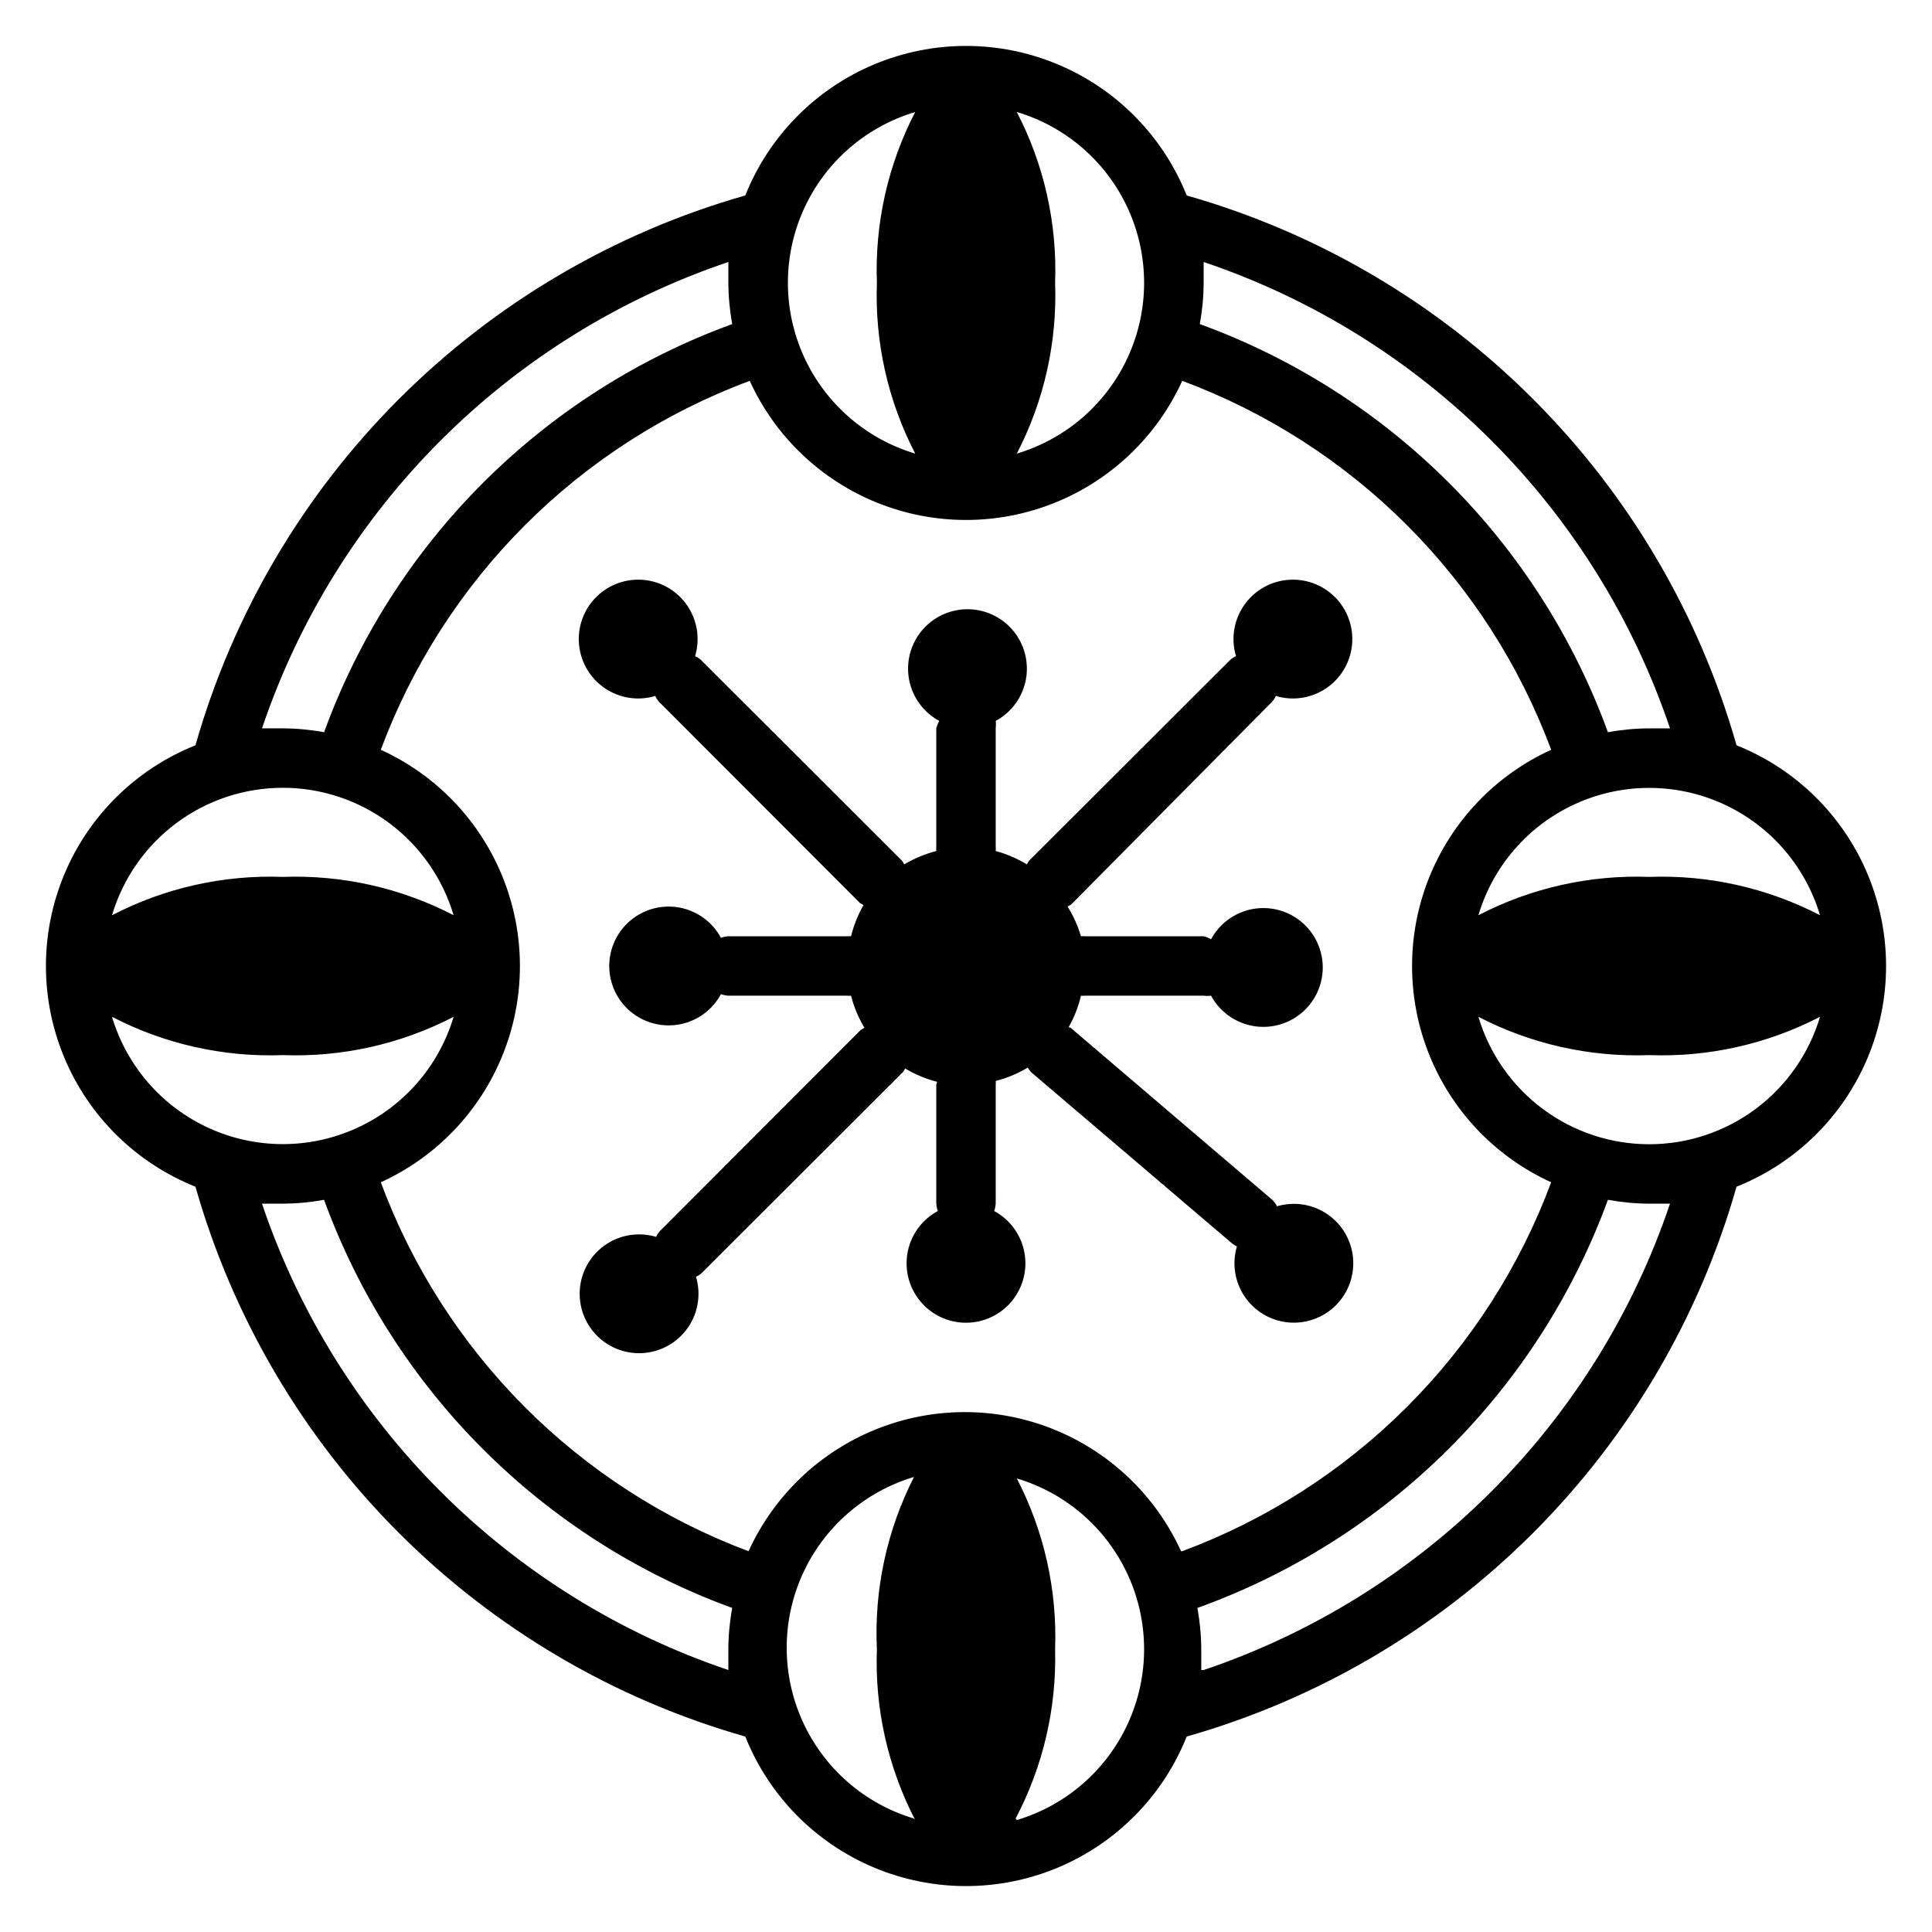
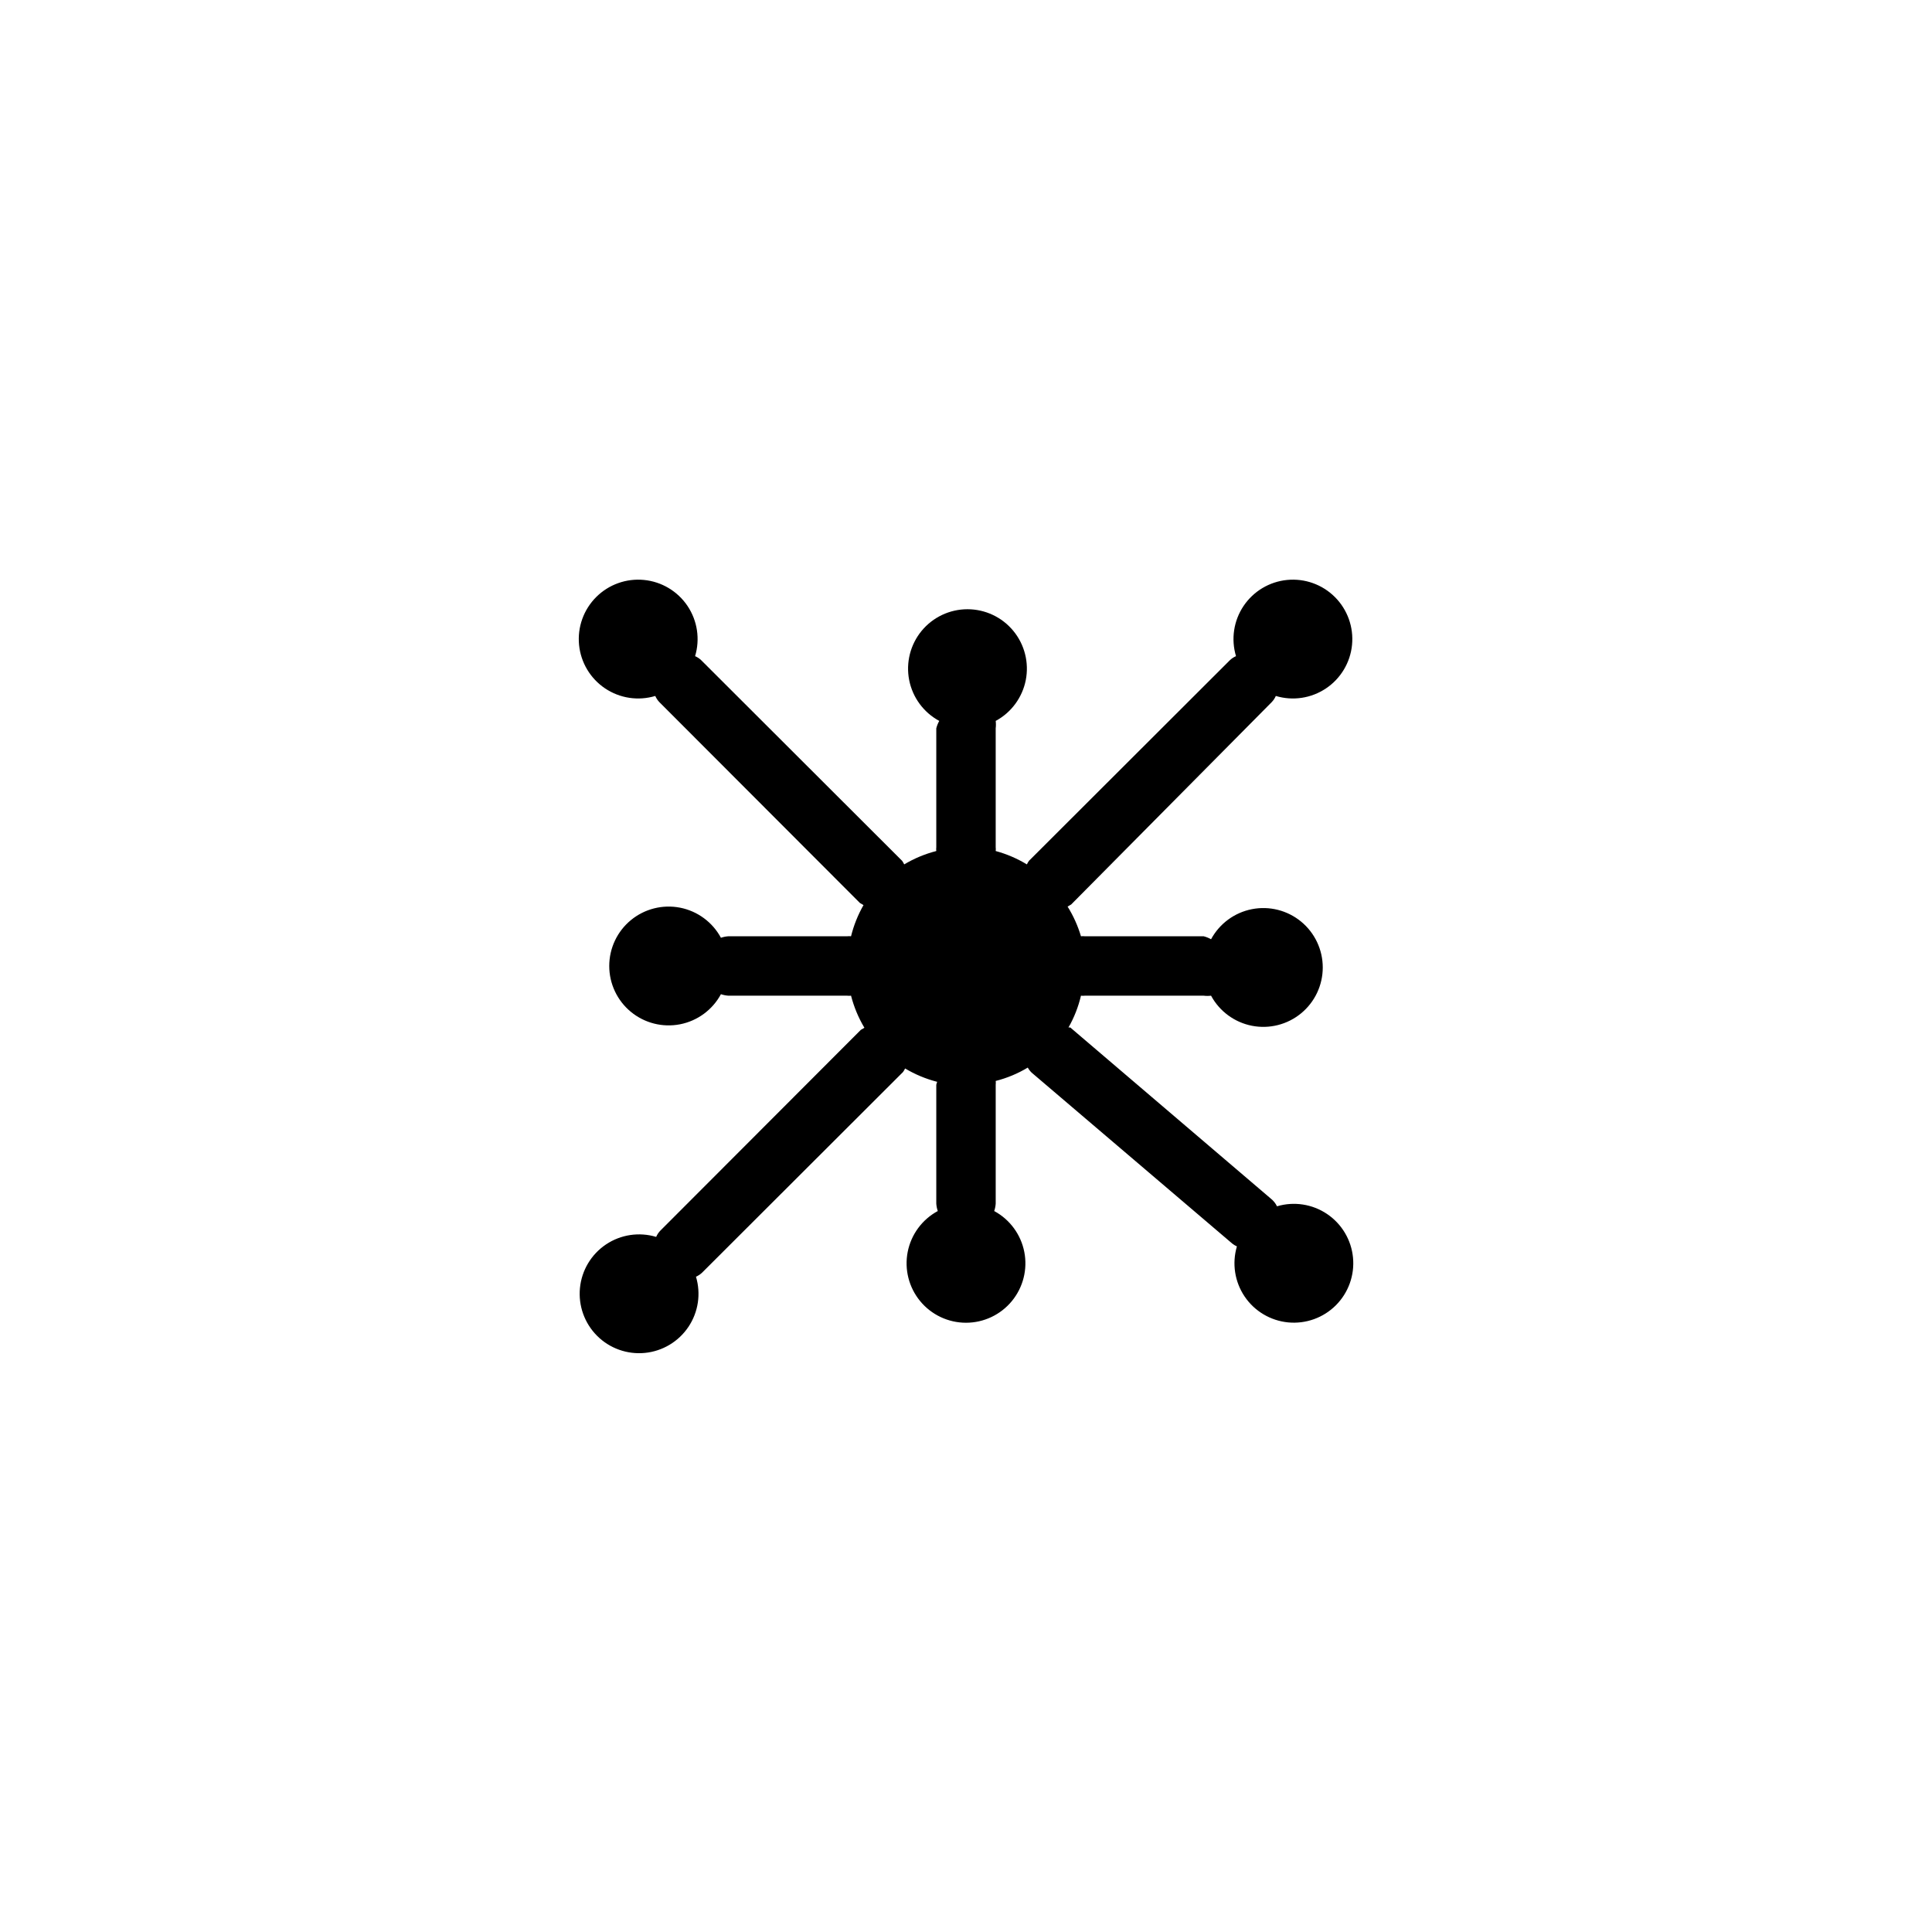
<svg xmlns="http://www.w3.org/2000/svg" fill="#000000" width="800px" height="800px" version="1.1" viewBox="144 144 512 512">
  <g>
-     <path d="m604.2 341.51c-9.871-34.684-28.438-66.273-53.938-91.773s-57.09-44.066-91.773-53.938c-6.262-15.688-18.562-28.199-34.141-34.73-15.574-6.531-33.121-6.531-48.699 0-15.578 6.531-27.879 19.043-34.141 34.73-34.684 9.871-66.273 28.438-91.773 53.938s-44.066 57.09-53.938 91.773c-15.688 6.262-28.199 18.562-34.73 34.141-6.531 15.578-6.531 33.125 0 48.699 6.531 15.578 19.043 27.879 34.73 34.141 9.871 34.684 28.438 66.273 53.938 91.773s57.09 44.066 91.773 53.938c6.262 15.688 18.562 28.199 34.141 34.73 15.578 6.531 33.125 6.531 48.699 0 15.578-6.531 27.879-19.043 34.141-34.73 34.684-9.871 66.273-28.438 91.773-53.938s44.066-57.09 53.938-91.773c15.688-6.262 28.199-18.562 34.73-34.141 6.531-15.574 6.531-33.121 0-48.699-6.531-15.578-19.043-27.879-34.73-34.141zm-141.22-128.08c28.727 9.691 54.828 25.887 76.266 47.324s37.633 47.539 47.324 76.27h-5.512c-3.672 0.016-7.332 0.359-10.941 1.023-9.043-24.832-23.414-47.379-42.098-66.066-18.688-18.684-41.234-33.055-66.062-42.098 0.66-3.609 1.004-7.269 1.023-10.941v-5.512zm-49.516-39.75c13.086 3.898 23.844 13.27 29.496 25.699 5.656 12.43 5.656 26.695 0 39.125-5.652 12.43-16.41 21.801-29.496 25.703 7.234-13.961 10.73-29.555 10.152-45.266 0.578-15.711-2.918-31.305-10.152-45.262zm-26.922 0c-7.238 13.957-10.734 29.551-10.156 45.262-0.578 15.711 2.918 31.305 10.156 45.266-13.086-3.902-23.844-13.273-29.5-25.703-5.656-12.43-5.656-26.695 0-39.125 5.656-12.43 16.414-21.801 29.5-25.699zm-49.516 39.75v5.512c0.016 3.672 0.359 7.332 1.023 10.941-24.832 9.043-47.379 23.414-66.066 42.098-18.684 18.688-33.055 41.234-42.098 66.066-3.609-0.664-7.269-1.008-10.941-1.023h-5.512c9.691-28.73 25.887-54.832 47.324-76.27s47.539-37.633 76.27-47.324zm-118.08 139.34c10.176 0.004 20.078 3.293 28.234 9.375 8.156 6.086 14.129 14.645 17.031 24.398-13.961-7.238-29.555-10.734-45.266-10.156-15.711-0.578-31.305 2.918-45.262 10.156 2.898-9.754 8.871-18.312 17.027-24.398 8.156-6.082 18.059-9.371 28.234-9.375zm-45.262 60.695c13.957 7.234 29.551 10.73 45.262 10.152 15.711 0.578 31.305-2.918 45.266-10.152-3.902 13.086-13.273 23.844-25.703 29.496-12.43 5.656-26.695 5.656-39.125 0-12.43-5.652-21.801-16.41-25.699-29.496zm163.34 173.11c-28.73-9.691-54.832-25.887-76.27-47.324s-37.633-47.539-47.324-76.266h5.512c3.672-0.02 7.332-0.363 10.941-1.023 9.043 24.828 23.414 47.375 42.098 66.062 18.688 18.684 41.234 33.055 66.066 42.098-0.664 3.609-1.008 7.269-1.023 10.941v5.512zm49.199 39.359c-13.086-3.902-23.844-13.273-29.5-25.703-5.652-12.426-5.652-26.695 0-39.125 5.656-12.426 16.414-21.801 29.5-25.699-7.191 14.105-10.586 29.84-9.84 45.656-0.578 15.711 2.918 31.305 10.156 45.266zm26.922 0c7.277-13.812 10.883-29.266 10.469-44.871 0.578-15.711-2.918-31.305-10.152-45.266 13.086 3.902 23.844 13.273 29.496 25.703 5.656 12.43 5.656 26.695 0 39.125-5.652 12.43-16.41 21.801-29.496 25.703zm43.848-70.848c-6.715-14.738-18.852-26.324-33.887-32.348-15.031-6.023-31.809-6.023-46.844 0-15.035 6.023-27.172 17.609-33.887 32.348-22.305-8.355-42.551-21.414-59.367-38.281-16.812-16.871-29.805-37.16-38.09-59.488 14.742-6.719 26.324-18.852 32.348-33.887 6.027-15.035 6.027-31.812 0-46.848-6.023-15.035-17.605-27.168-32.348-33.883 8.32-22.363 21.359-42.672 38.23-59.543 16.871-16.871 37.18-29.91 59.543-38.23 6.715 14.742 18.848 26.324 33.883 32.348 15.035 6.027 31.812 6.027 46.848 0 15.035-6.023 27.168-17.605 33.887-32.348 22.359 8.32 42.668 21.359 59.539 38.23 16.871 16.871 29.91 37.18 38.23 59.543-14.738 6.715-26.324 18.848-32.348 33.883-6.023 15.035-6.023 31.812 0 46.848 6.023 15.035 17.609 27.168 32.348 33.887-8.32 22.359-21.359 42.668-38.23 59.539s-37.18 29.91-59.539 38.23zm5.352 31.488v-5.512c-0.016-3.672-0.359-7.332-1.023-10.941 24.945-8.965 47.621-23.301 66.418-41.988 18.801-18.691 33.266-41.281 42.375-66.172 3.609 0.66 7.269 1.004 10.941 1.023h5.512c-9.691 28.727-25.887 54.828-47.324 76.266s-47.539 37.633-76.266 47.324zm118.71-139.34c-10.176 0-20.078-3.289-28.234-9.375-8.156-6.086-14.129-14.641-17.031-24.395 13.961 7.234 29.555 10.73 45.266 10.152 15.711 0.578 31.305-2.918 45.266-10.152-2.902 9.754-8.875 18.309-17.031 24.395-8.156 6.086-18.059 9.375-28.234 9.375zm0-70.848c-15.711-0.578-31.305 2.918-45.266 10.156 3.902-13.086 13.273-23.844 25.703-29.5 12.43-5.656 26.695-5.656 39.125 0 12.43 5.656 21.801 16.414 25.703 29.5-13.961-7.238-29.555-10.734-45.266-10.156z" />
    <path d="m481 330.09c0.465-0.48 0.84-1.039 1.105-1.652 4.508 1.355 9.387 0.621 13.297-2.004 3.914-2.621 6.445-6.859 6.902-11.543 0.457-4.688-1.207-9.336-4.539-12.664-3.328-3.328-7.973-4.992-12.66-4.535-4.688 0.457-8.922 2.988-11.547 6.898s-3.359 8.789-2.004 13.301c-0.613 0.262-1.172 0.637-1.652 1.102l-53.215 53.137c-0.211 0.297-0.398 0.613-0.551 0.945-2.578-1.562-5.359-2.754-8.266-3.543 0.043-0.34 0.043-0.684 0-1.023v-31.488c0.082-0.656 0.082-1.316 0-1.969 4.141-2.234 7.066-6.207 7.973-10.824 0.902-4.621-0.305-9.402-3.297-13.035-2.988-3.633-7.449-5.738-12.156-5.738-4.703 0-9.164 2.106-12.156 5.738-2.988 3.633-4.199 8.414-3.293 13.035 0.906 4.617 3.832 8.59 7.973 10.824-0.352 0.617-0.613 1.277-0.789 1.969v31.488c-0.043 0.34-0.043 0.684 0 1.023-2.988 0.77-5.852 1.961-8.5 3.543-0.156-0.332-0.34-0.648-0.551-0.945l-53.215-53.137c-0.48-0.465-1.039-0.84-1.652-1.102 1.352-4.512 0.617-9.391-2.004-13.301-2.625-3.91-6.859-6.441-11.547-6.898-4.688-0.457-9.332 1.207-12.66 4.535-3.332 3.328-4.996 7.977-4.539 12.664 0.457 4.684 2.988 8.922 6.898 11.543 3.914 2.625 8.793 3.359 13.301 2.004 0.266 0.613 0.637 1.172 1.102 1.652l53.137 53.215 0.945 0.551c-1.477 2.59-2.59 5.371-3.305 8.266-0.34-0.043-0.684-0.043-1.023 0h-31.488c-0.672 0.047-1.332 0.18-1.969 0.395-2.234-4.141-6.207-7.066-10.824-7.973-4.621-0.902-9.402 0.305-13.035 3.297-3.633 2.988-5.738 7.449-5.738 12.156 0 4.703 2.106 9.164 5.738 12.156 3.633 2.988 8.414 4.199 13.035 3.293 4.617-0.906 8.59-3.832 10.824-7.973 0.637 0.215 1.297 0.348 1.969 0.395h31.488c0.34 0.043 0.684 0.043 1.023 0 0.77 2.988 1.961 5.852 3.543 8.5l-0.945 0.551-53.137 53.215c-0.465 0.48-0.84 1.043-1.102 1.656-4.512-1.355-9.391-0.621-13.301 2-3.91 2.625-6.441 6.859-6.898 11.547-0.457 4.688 1.207 9.332 4.535 12.664 3.328 3.328 7.977 4.992 12.664 4.535 4.684-0.457 8.922-2.988 11.543-6.898 2.625-3.91 3.359-8.789 2.004-13.301 0.613-0.266 1.172-0.637 1.652-1.102l53.215-53.137c0.215-0.297 0.398-0.613 0.551-0.945 2.652 1.582 5.516 2.773 8.504 3.543-0.105 0.254-0.188 0.516-0.238 0.789v31.488c0.047 0.668 0.18 1.328 0.395 1.965-4.141 2.238-7.066 6.207-7.973 10.828-0.902 4.617 0.305 9.398 3.297 13.031 2.988 3.637 7.449 5.742 12.156 5.742 4.703 0 9.164-2.106 12.156-5.742 2.988-3.633 4.199-8.414 3.293-13.031-0.906-4.621-3.832-8.59-7.973-10.828 0.215-0.637 0.348-1.297 0.395-1.965v-31.488c0.043-0.34 0.043-0.684 0-1.023 2.992-0.758 5.856-1.953 8.5-3.543 0.273 0.496 0.617 0.945 1.023 1.336l53.215 45.344c0.367 0.281 0.762 0.52 1.184 0.707-1.336 4.512-0.586 9.379 2.043 13.277 2.629 3.898 6.863 6.414 11.543 6.867 4.68 0.449 9.316-1.215 12.641-4.539 3.324-3.328 4.992-7.961 4.539-12.645-0.449-4.68-2.969-8.91-6.867-11.543-3.894-2.629-8.766-3.379-13.273-2.043-0.391-0.797-0.953-1.496-1.652-2.047l-53.137-45.344h-0.473c1.504-2.633 2.617-5.469 3.309-8.422 0.34 0.043 0.684 0.043 1.023 0h31.488c0.652 0.082 1.312 0.082 1.965 0 2.238 4.141 6.207 7.066 10.828 7.973 4.617 0.902 9.398-0.305 13.031-3.297 3.637-2.988 5.742-7.449 5.742-12.156 0-4.703-2.106-9.164-5.742-12.156-3.633-2.988-8.414-4.199-13.031-3.293-4.621 0.906-8.59 3.832-10.828 7.973-0.617-0.352-1.277-0.613-1.965-0.789h-31.488c-0.34-0.043-0.684-0.043-1.023 0-0.824-2.769-2.016-5.418-3.543-7.871l0.945-0.551z" />
  </g>
</svg>